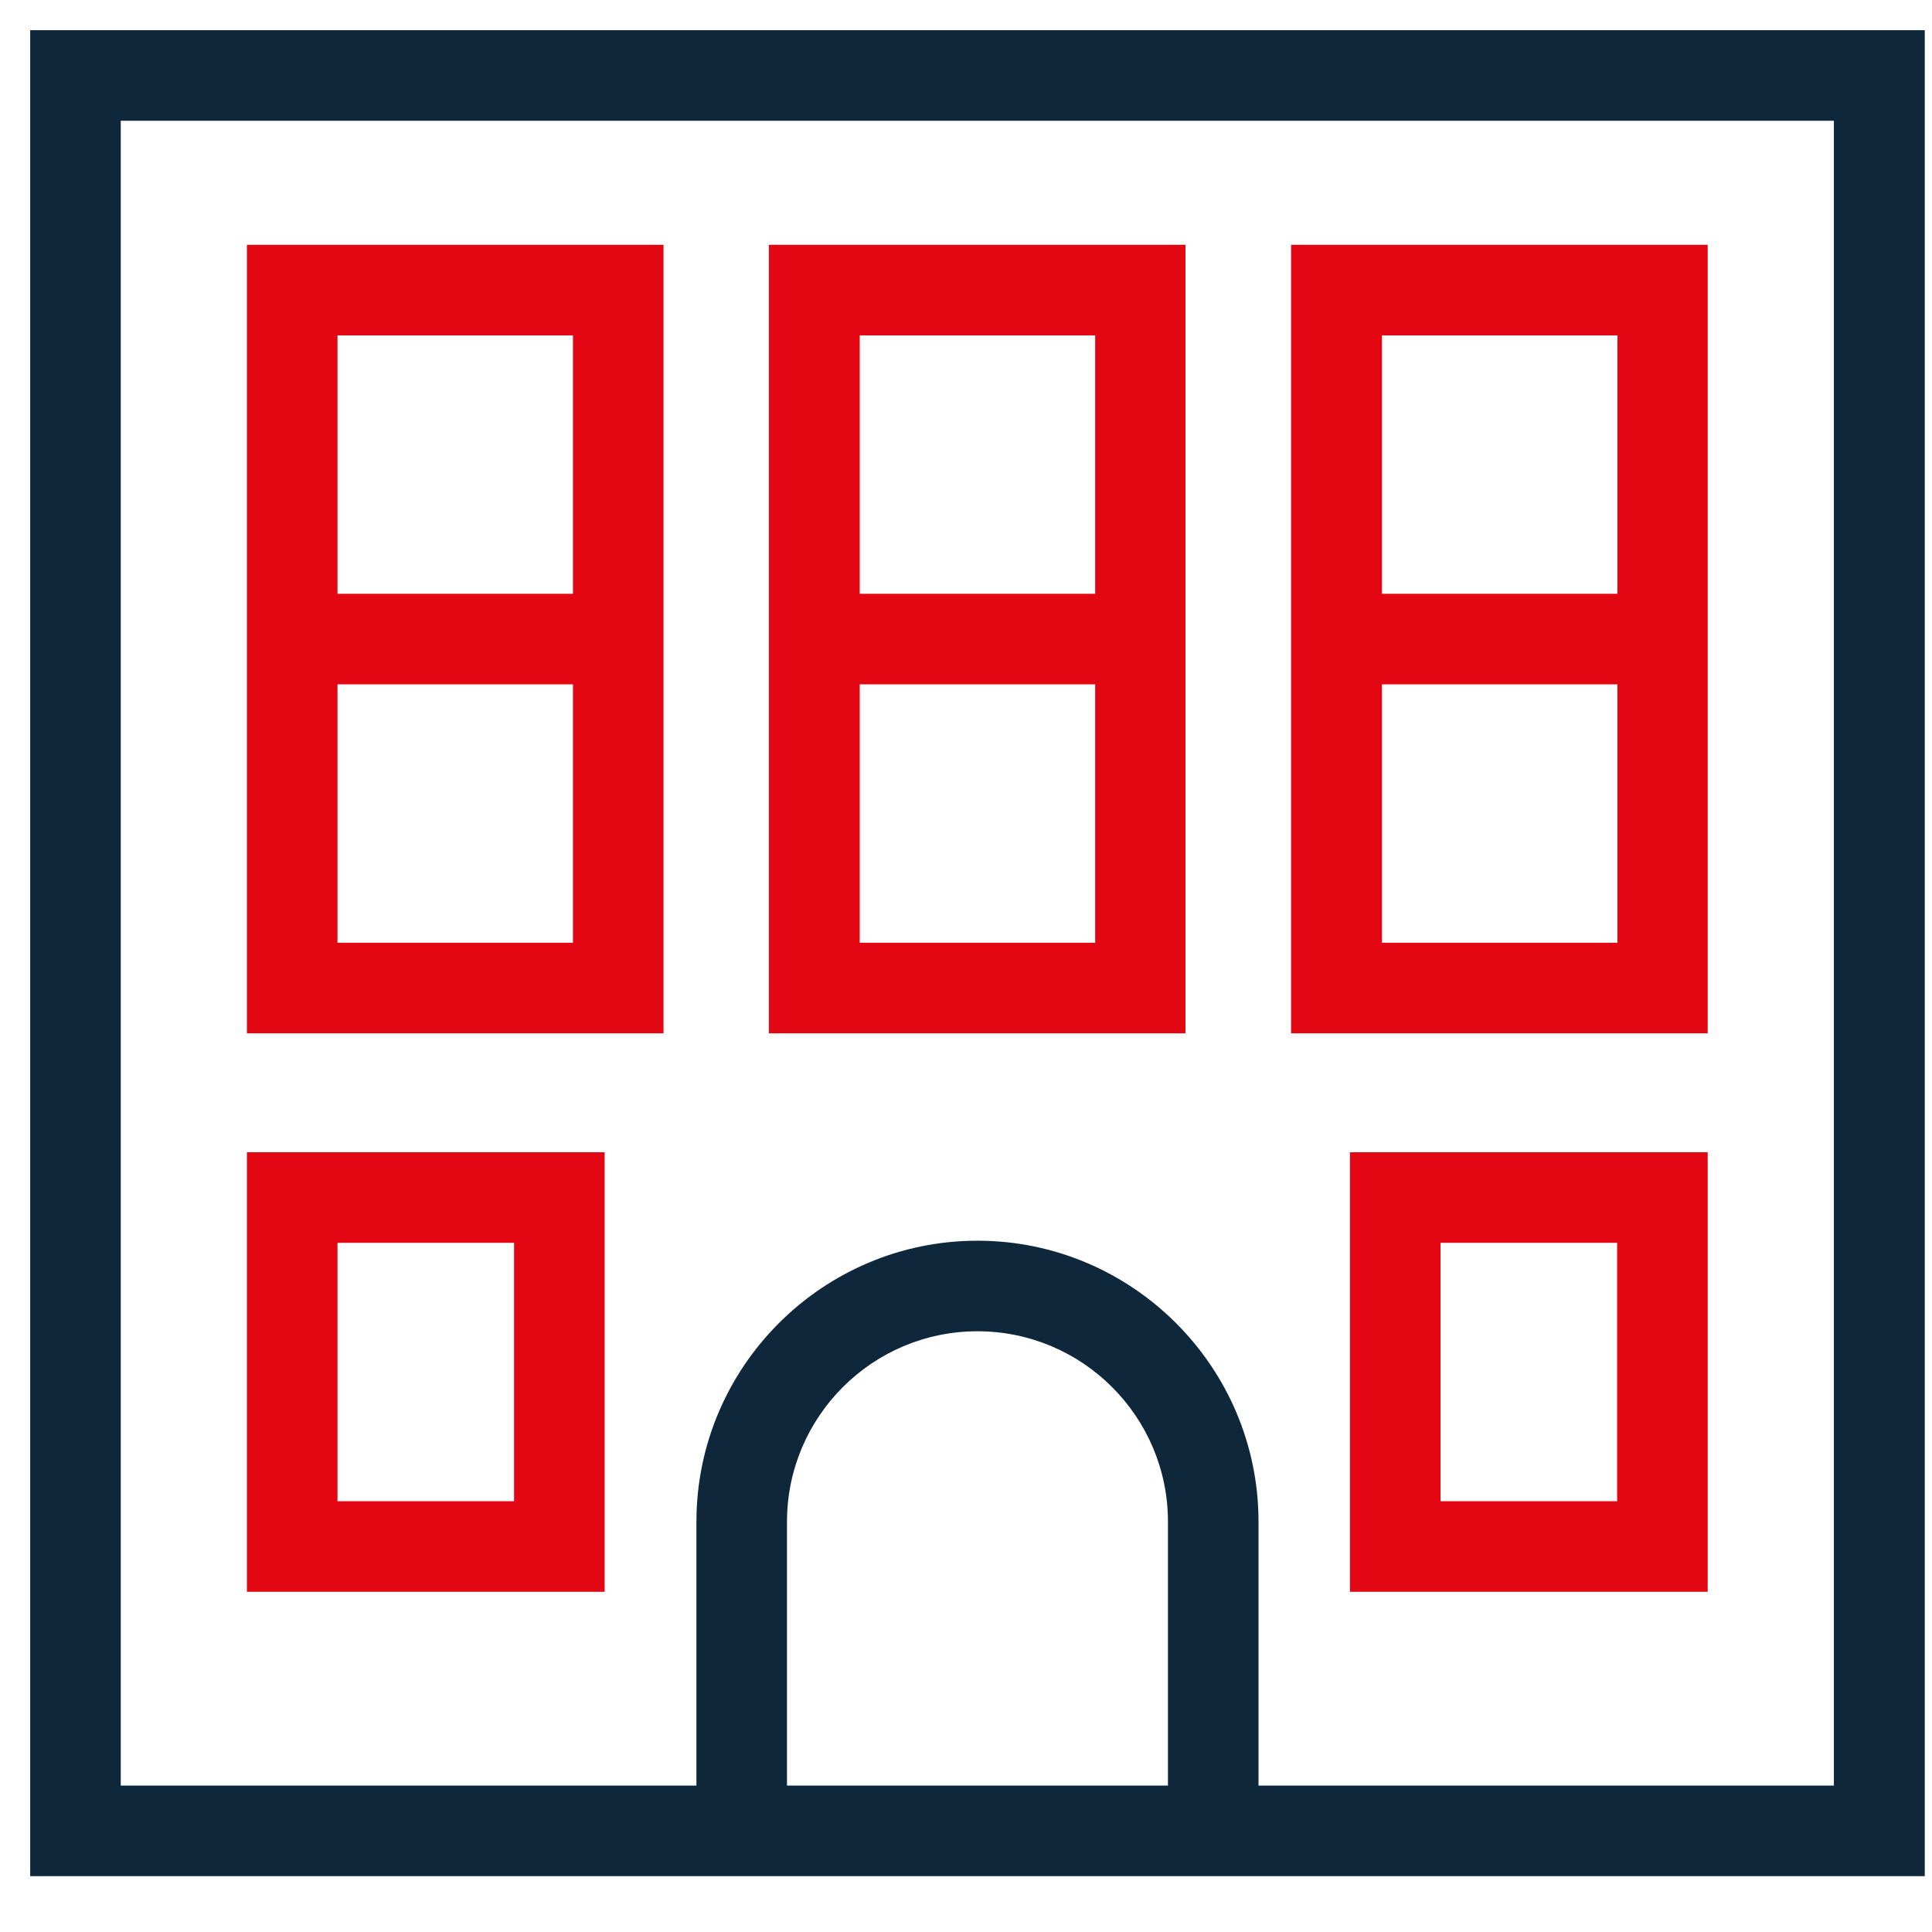
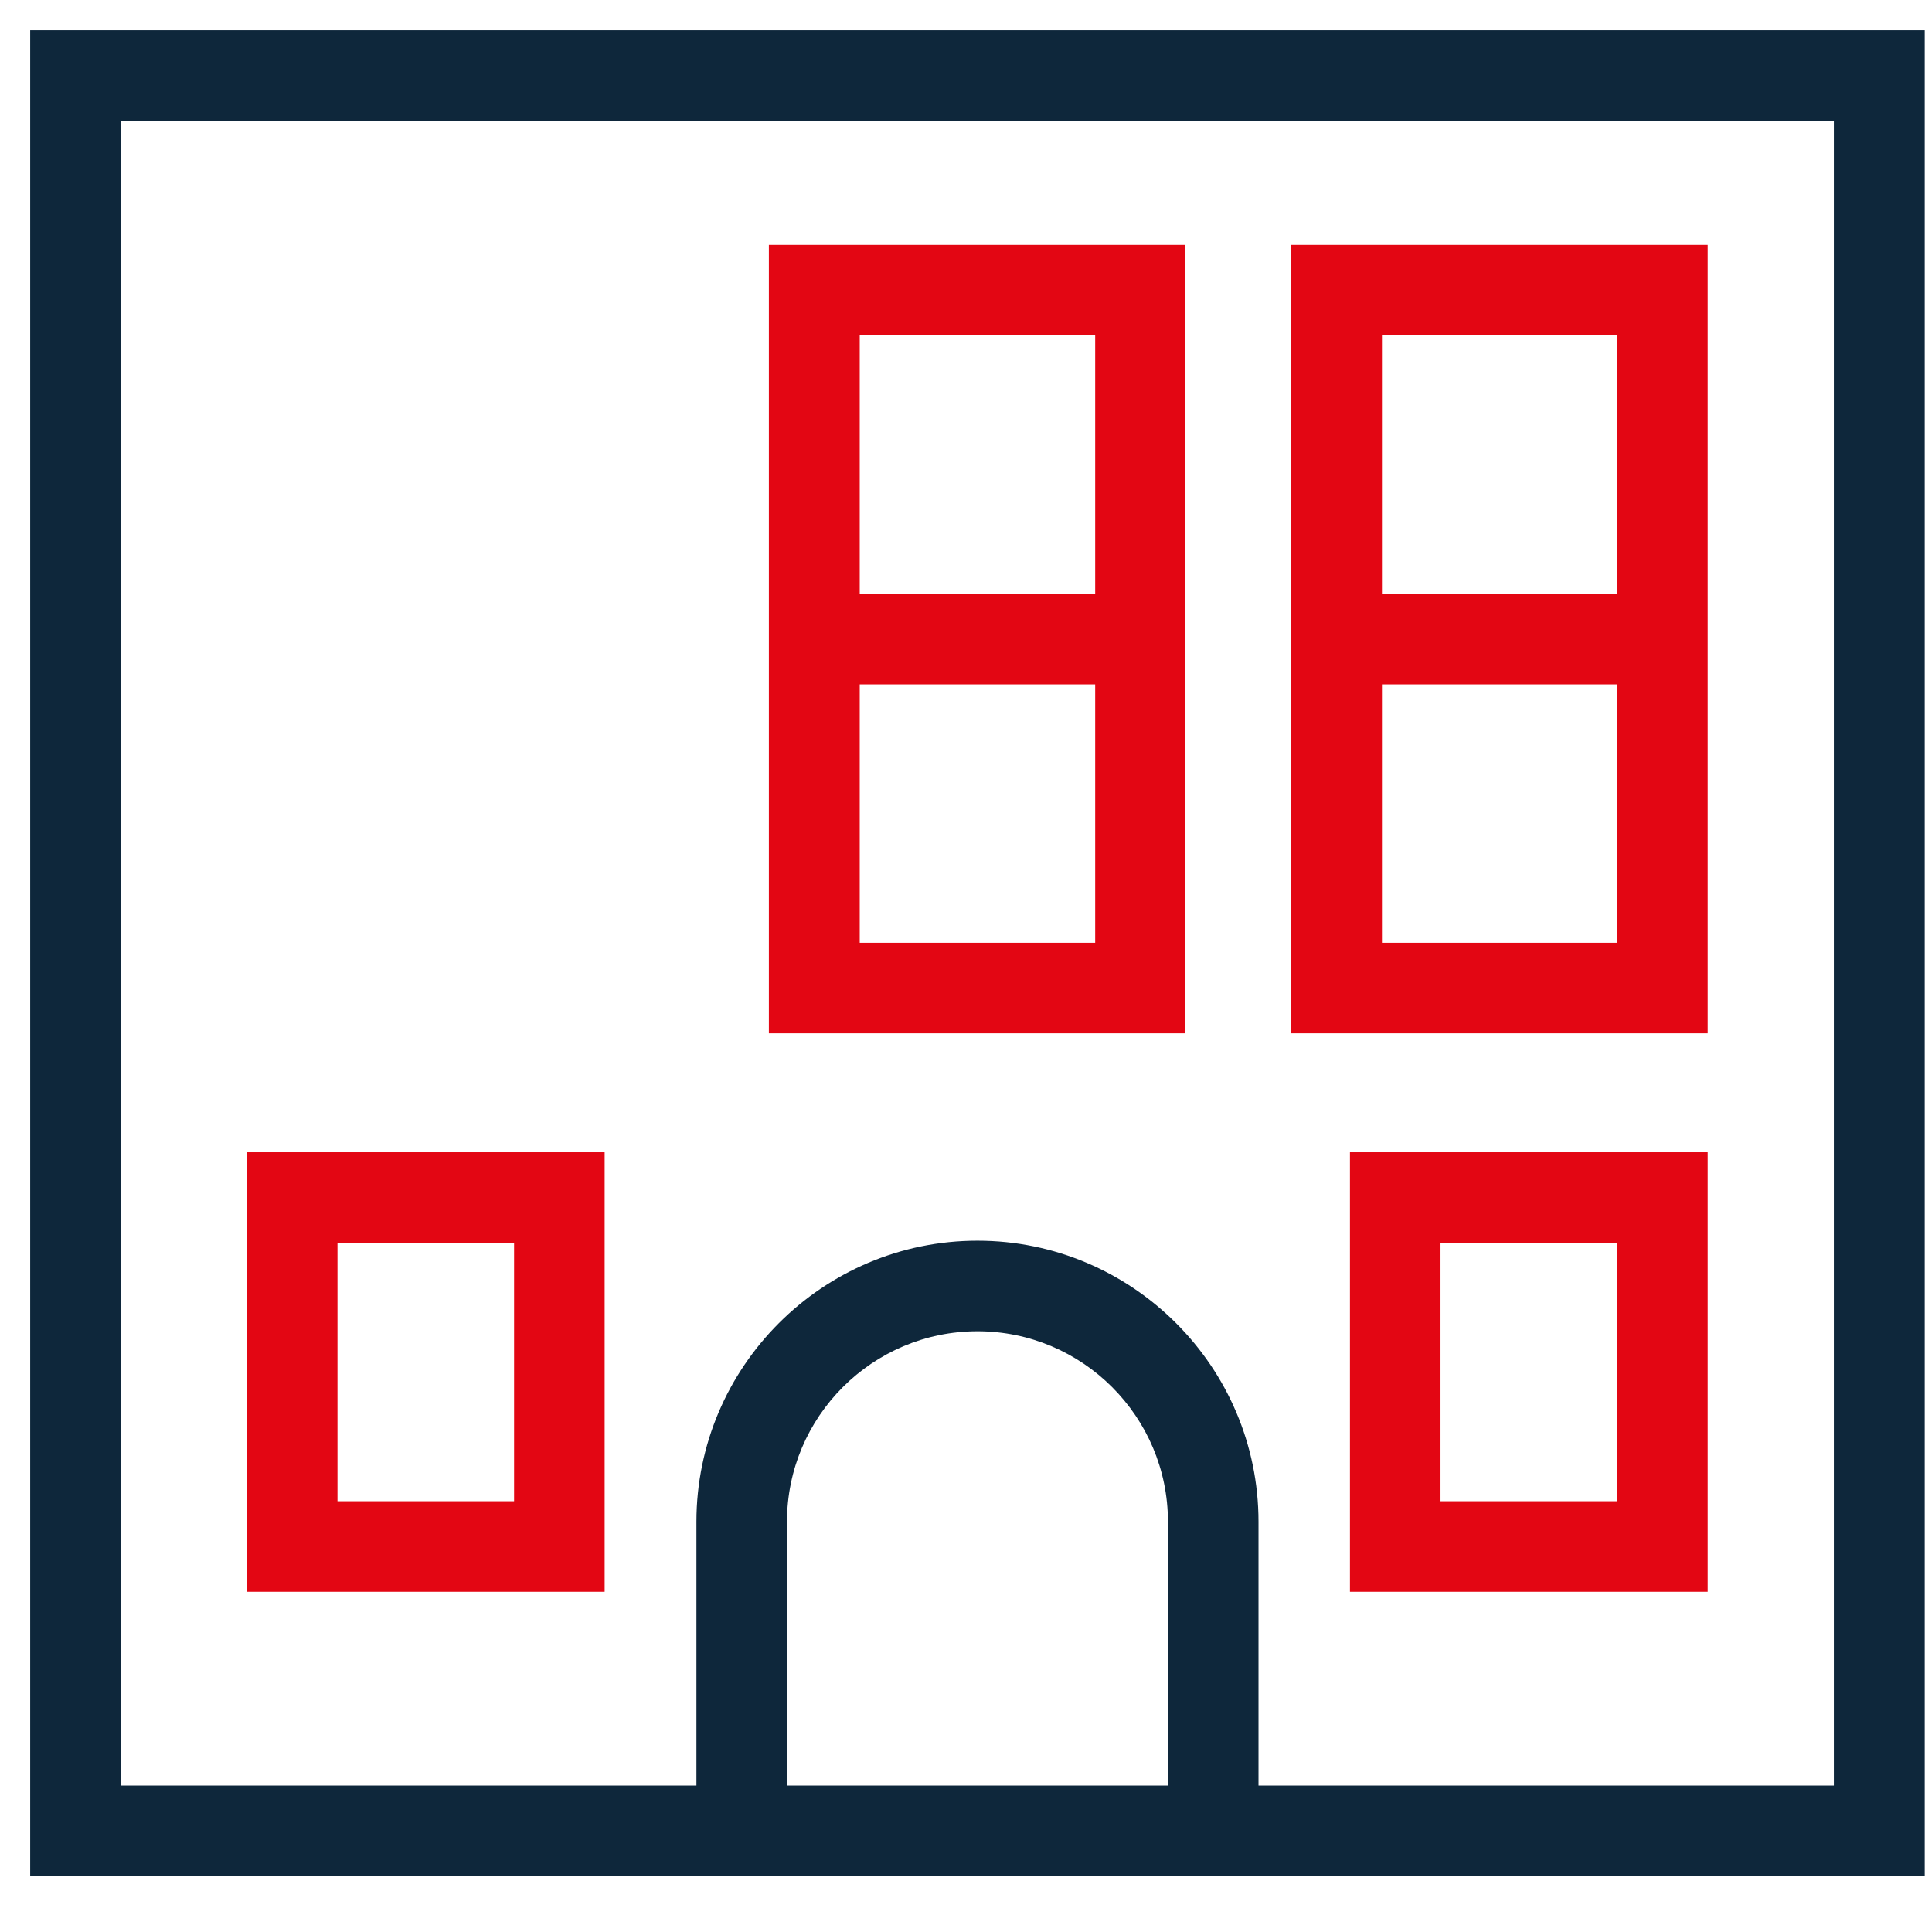
<svg xmlns="http://www.w3.org/2000/svg" width="128" height="128" viewBox="0 0 128 128" fill="none">
  <path d="M64.76 124.3H127.52V2H2V124.3H64.76ZM77.38 118.3H52.14V100.82C52.14 93.86 57.8 88.2 64.76 88.2C71.72 88.2 77.38 93.86 77.38 100.82V118.3ZM121.5 118.3H83.38V100.82C83.38 90.56 75.02 82.2 64.76 82.2C54.5 82.2 46.14 90.56 46.14 100.82V118.3H8V8H121.5V118.3Z" fill="#0E273B" />
-   <path d="M43.959 68.46H16.359V16.22H43.959V68.46ZM22.359 62.46H37.959V45.34H22.359V62.46ZM22.359 39.34H37.959V22.22H22.359V39.34Z" fill="#E30613" />
  <path d="M40.059 105.46H16.359V76.34H40.059V105.46ZM22.359 99.46H34.059V82.34H22.359V99.46Z" fill="#E30613" />
  <path d="M113.139 105.46H89.439V76.34H113.139V105.46ZM95.439 99.46H107.139V82.34H95.439V99.46Z" fill="#E30613" />
  <path d="M113.139 68.46H85.539V16.22H113.139V68.46ZM91.559 62.46H107.159V45.34H91.559V62.46ZM91.559 39.34H107.159V22.22H91.559V39.34Z" fill="#E30613" />
  <path d="M78.54 68.46H50.94V16.22H78.54V68.46ZM56.959 62.46H72.559V45.34H56.959V62.46ZM56.959 39.34H72.559V22.22H56.959V39.34Z" fill="#E30613" />
</svg>